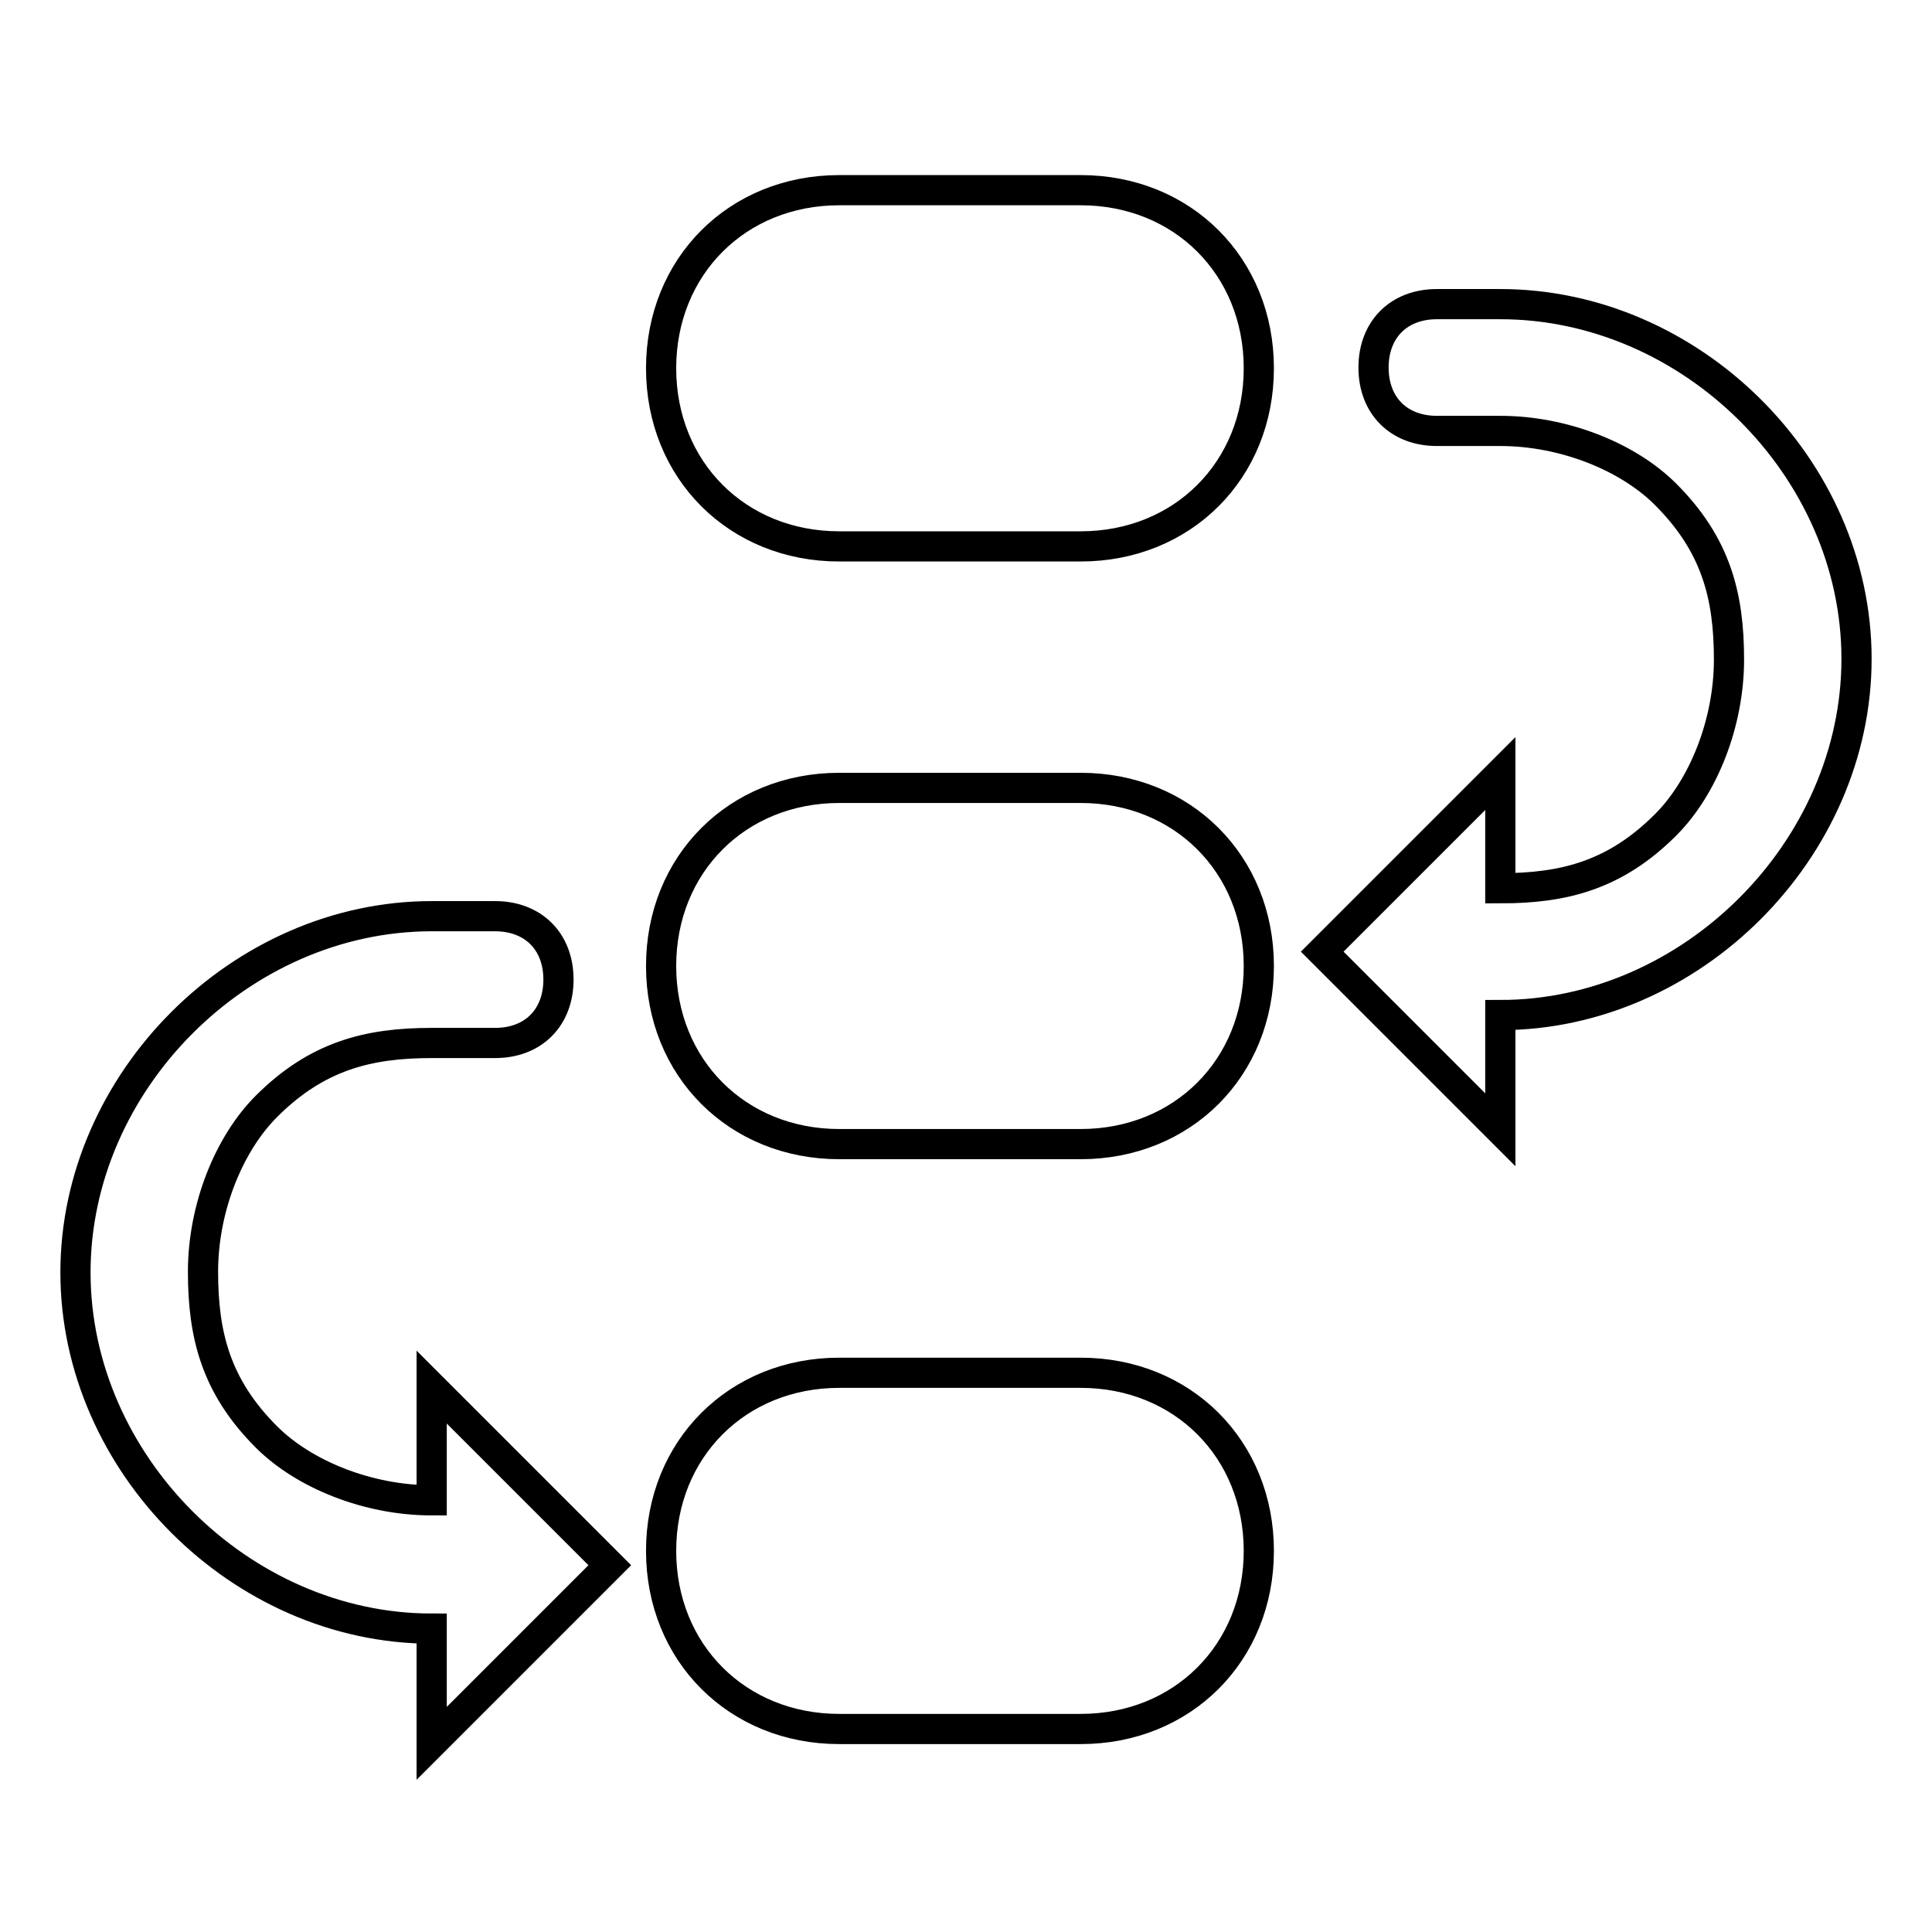
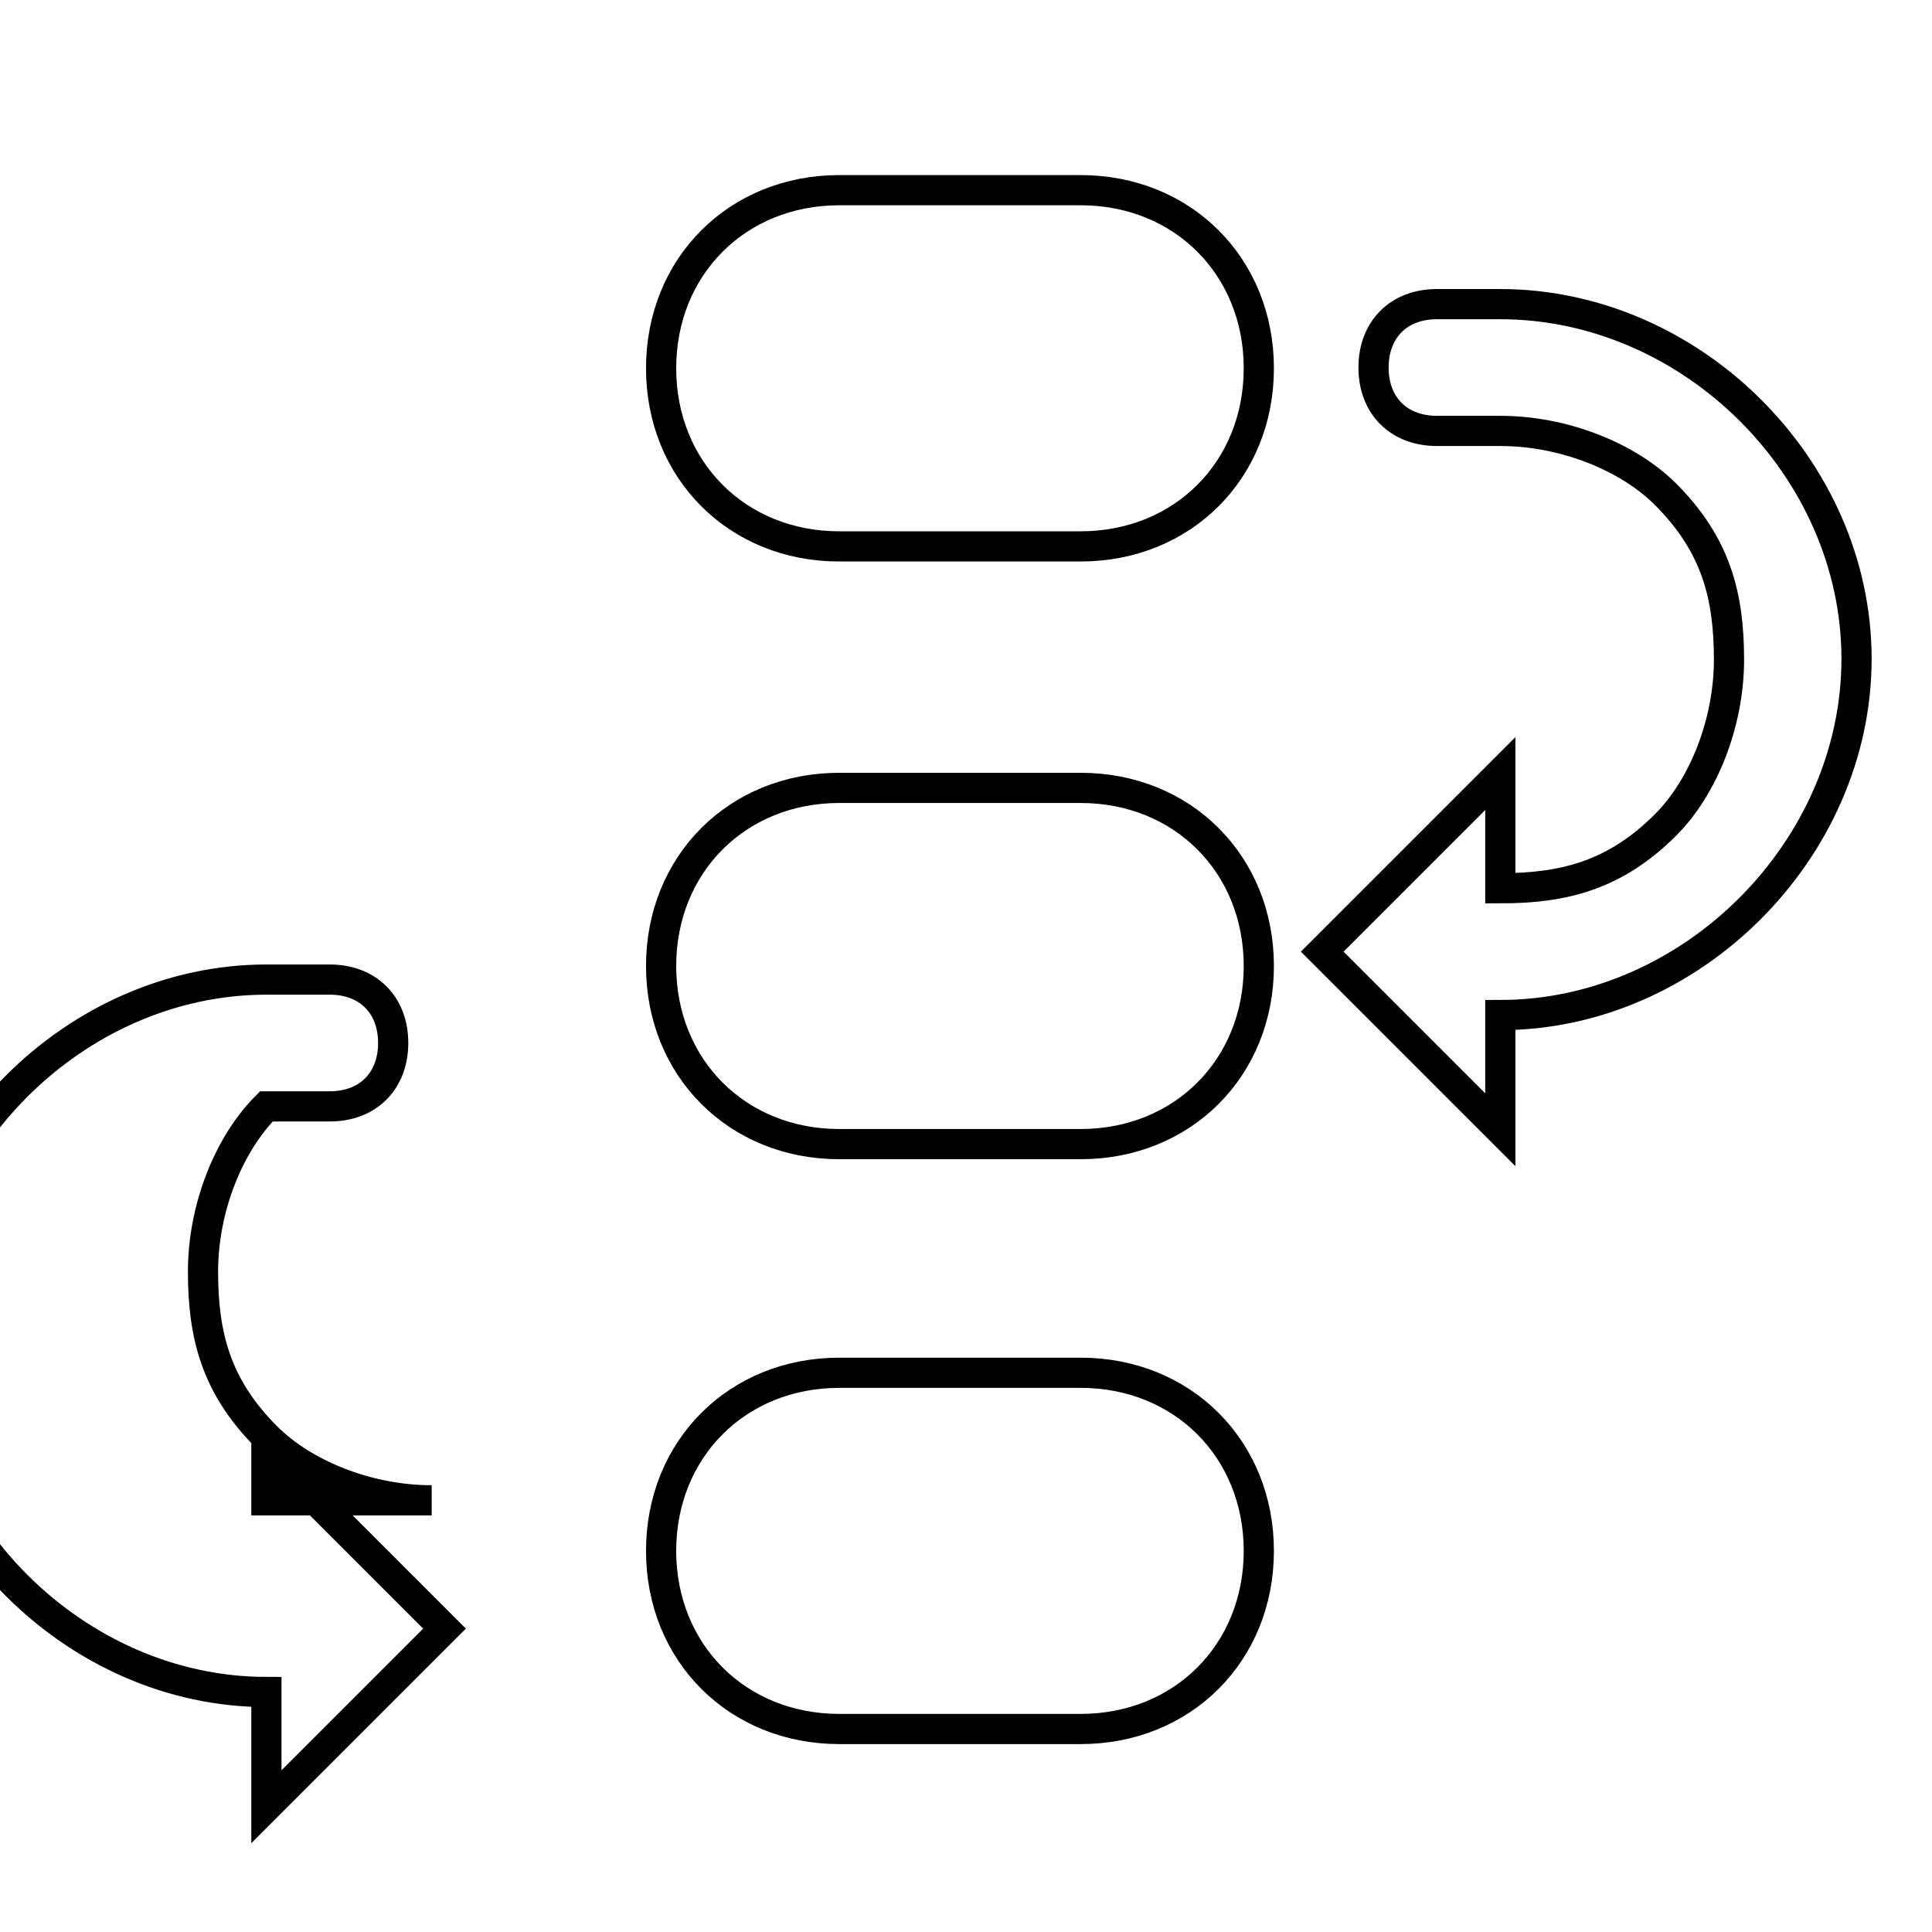
<svg xmlns="http://www.w3.org/2000/svg" version="1.1" x="0px" y="0px" viewBox="0 0 256 256" enable-background="new 0 0 256 256" xml:space="preserve">
  <g>
-     <path stroke-width="4" fill-opacity="0" stroke="#000000" d="M143.2,25.2h-32c-13.5,0-23.6,10.1-23.6,23.6c0,13.5,10.1,23.6,23.6,23.6h32c13.5,0,23.6-10.1,23.6-23.6 C166.8,35.3,156.7,25.2,143.2,25.2z M143.2,104.4h-32c-13.5,0-23.6,10.1-23.6,23.6c0,13.5,10.1,23.6,23.6,23.6h32 c13.5,0,23.6-10.1,23.6-23.6C166.8,114.5,156.7,104.4,143.2,104.4L143.2,104.4z M143.2,181.9h-32c-13.5,0-23.6,10.1-23.6,23.6 s10.1,23.6,23.6,23.6h32c13.5,0,23.6-10.1,23.6-23.6S156.7,181.9,143.2,181.9z M57.2,198.8c-8.4,0-16.9-3.4-21.9-8.4 c-6.7-6.7-8.4-13.5-8.4-21.9s3.4-16.9,8.4-21.9c6.7-6.7,13.5-8.4,21.9-8.4h8.4c5.1,0,8.4-3.4,8.4-8.4c0-5.1-3.4-8.4-8.4-8.4h-8.4 c-25.3,0-47.2,21.9-47.2,47.2s21.9,47.2,47.2,47.2v15.2l23.6-23.6l-23.6-23.6V198.8z M198.8,40.3h-8.4c-5.1,0-8.4,3.4-8.4,8.4 c0,5.1,3.4,8.4,8.4,8.4h8.4c8.4,0,16.9,3.4,21.9,8.4c6.7,6.7,8.4,13.5,8.4,21.9s-3.4,16.9-8.4,21.9c-6.7,6.7-13.5,8.4-21.9,8.4 v-15.2l-23.6,23.6l23.6,23.6v-15.2c25.3,0,47.2-21.9,47.2-47.2S224.1,40.3,198.8,40.3L198.8,40.3z" />
+     <path stroke-width="4" fill-opacity="0" stroke="#000000" d="M143.2,25.2h-32c-13.5,0-23.6,10.1-23.6,23.6c0,13.5,10.1,23.6,23.6,23.6h32c13.5,0,23.6-10.1,23.6-23.6 C166.8,35.3,156.7,25.2,143.2,25.2z M143.2,104.4h-32c-13.5,0-23.6,10.1-23.6,23.6c0,13.5,10.1,23.6,23.6,23.6h32 c13.5,0,23.6-10.1,23.6-23.6C166.8,114.5,156.7,104.4,143.2,104.4L143.2,104.4z M143.2,181.9h-32c-13.5,0-23.6,10.1-23.6,23.6 s10.1,23.6,23.6,23.6h32c13.5,0,23.6-10.1,23.6-23.6S156.7,181.9,143.2,181.9z M57.2,198.8c-8.4,0-16.9-3.4-21.9-8.4 c-6.7-6.7-8.4-13.5-8.4-21.9s3.4-16.9,8.4-21.9h8.4c5.1,0,8.4-3.4,8.4-8.4c0-5.1-3.4-8.4-8.4-8.4h-8.4 c-25.3,0-47.2,21.9-47.2,47.2s21.9,47.2,47.2,47.2v15.2l23.6-23.6l-23.6-23.6V198.8z M198.8,40.3h-8.4c-5.1,0-8.4,3.4-8.4,8.4 c0,5.1,3.4,8.4,8.4,8.4h8.4c8.4,0,16.9,3.4,21.9,8.4c6.7,6.7,8.4,13.5,8.4,21.9s-3.4,16.9-8.4,21.9c-6.7,6.7-13.5,8.4-21.9,8.4 v-15.2l-23.6,23.6l23.6,23.6v-15.2c25.3,0,47.2-21.9,47.2-47.2S224.1,40.3,198.8,40.3L198.8,40.3z" />
  </g>
</svg>